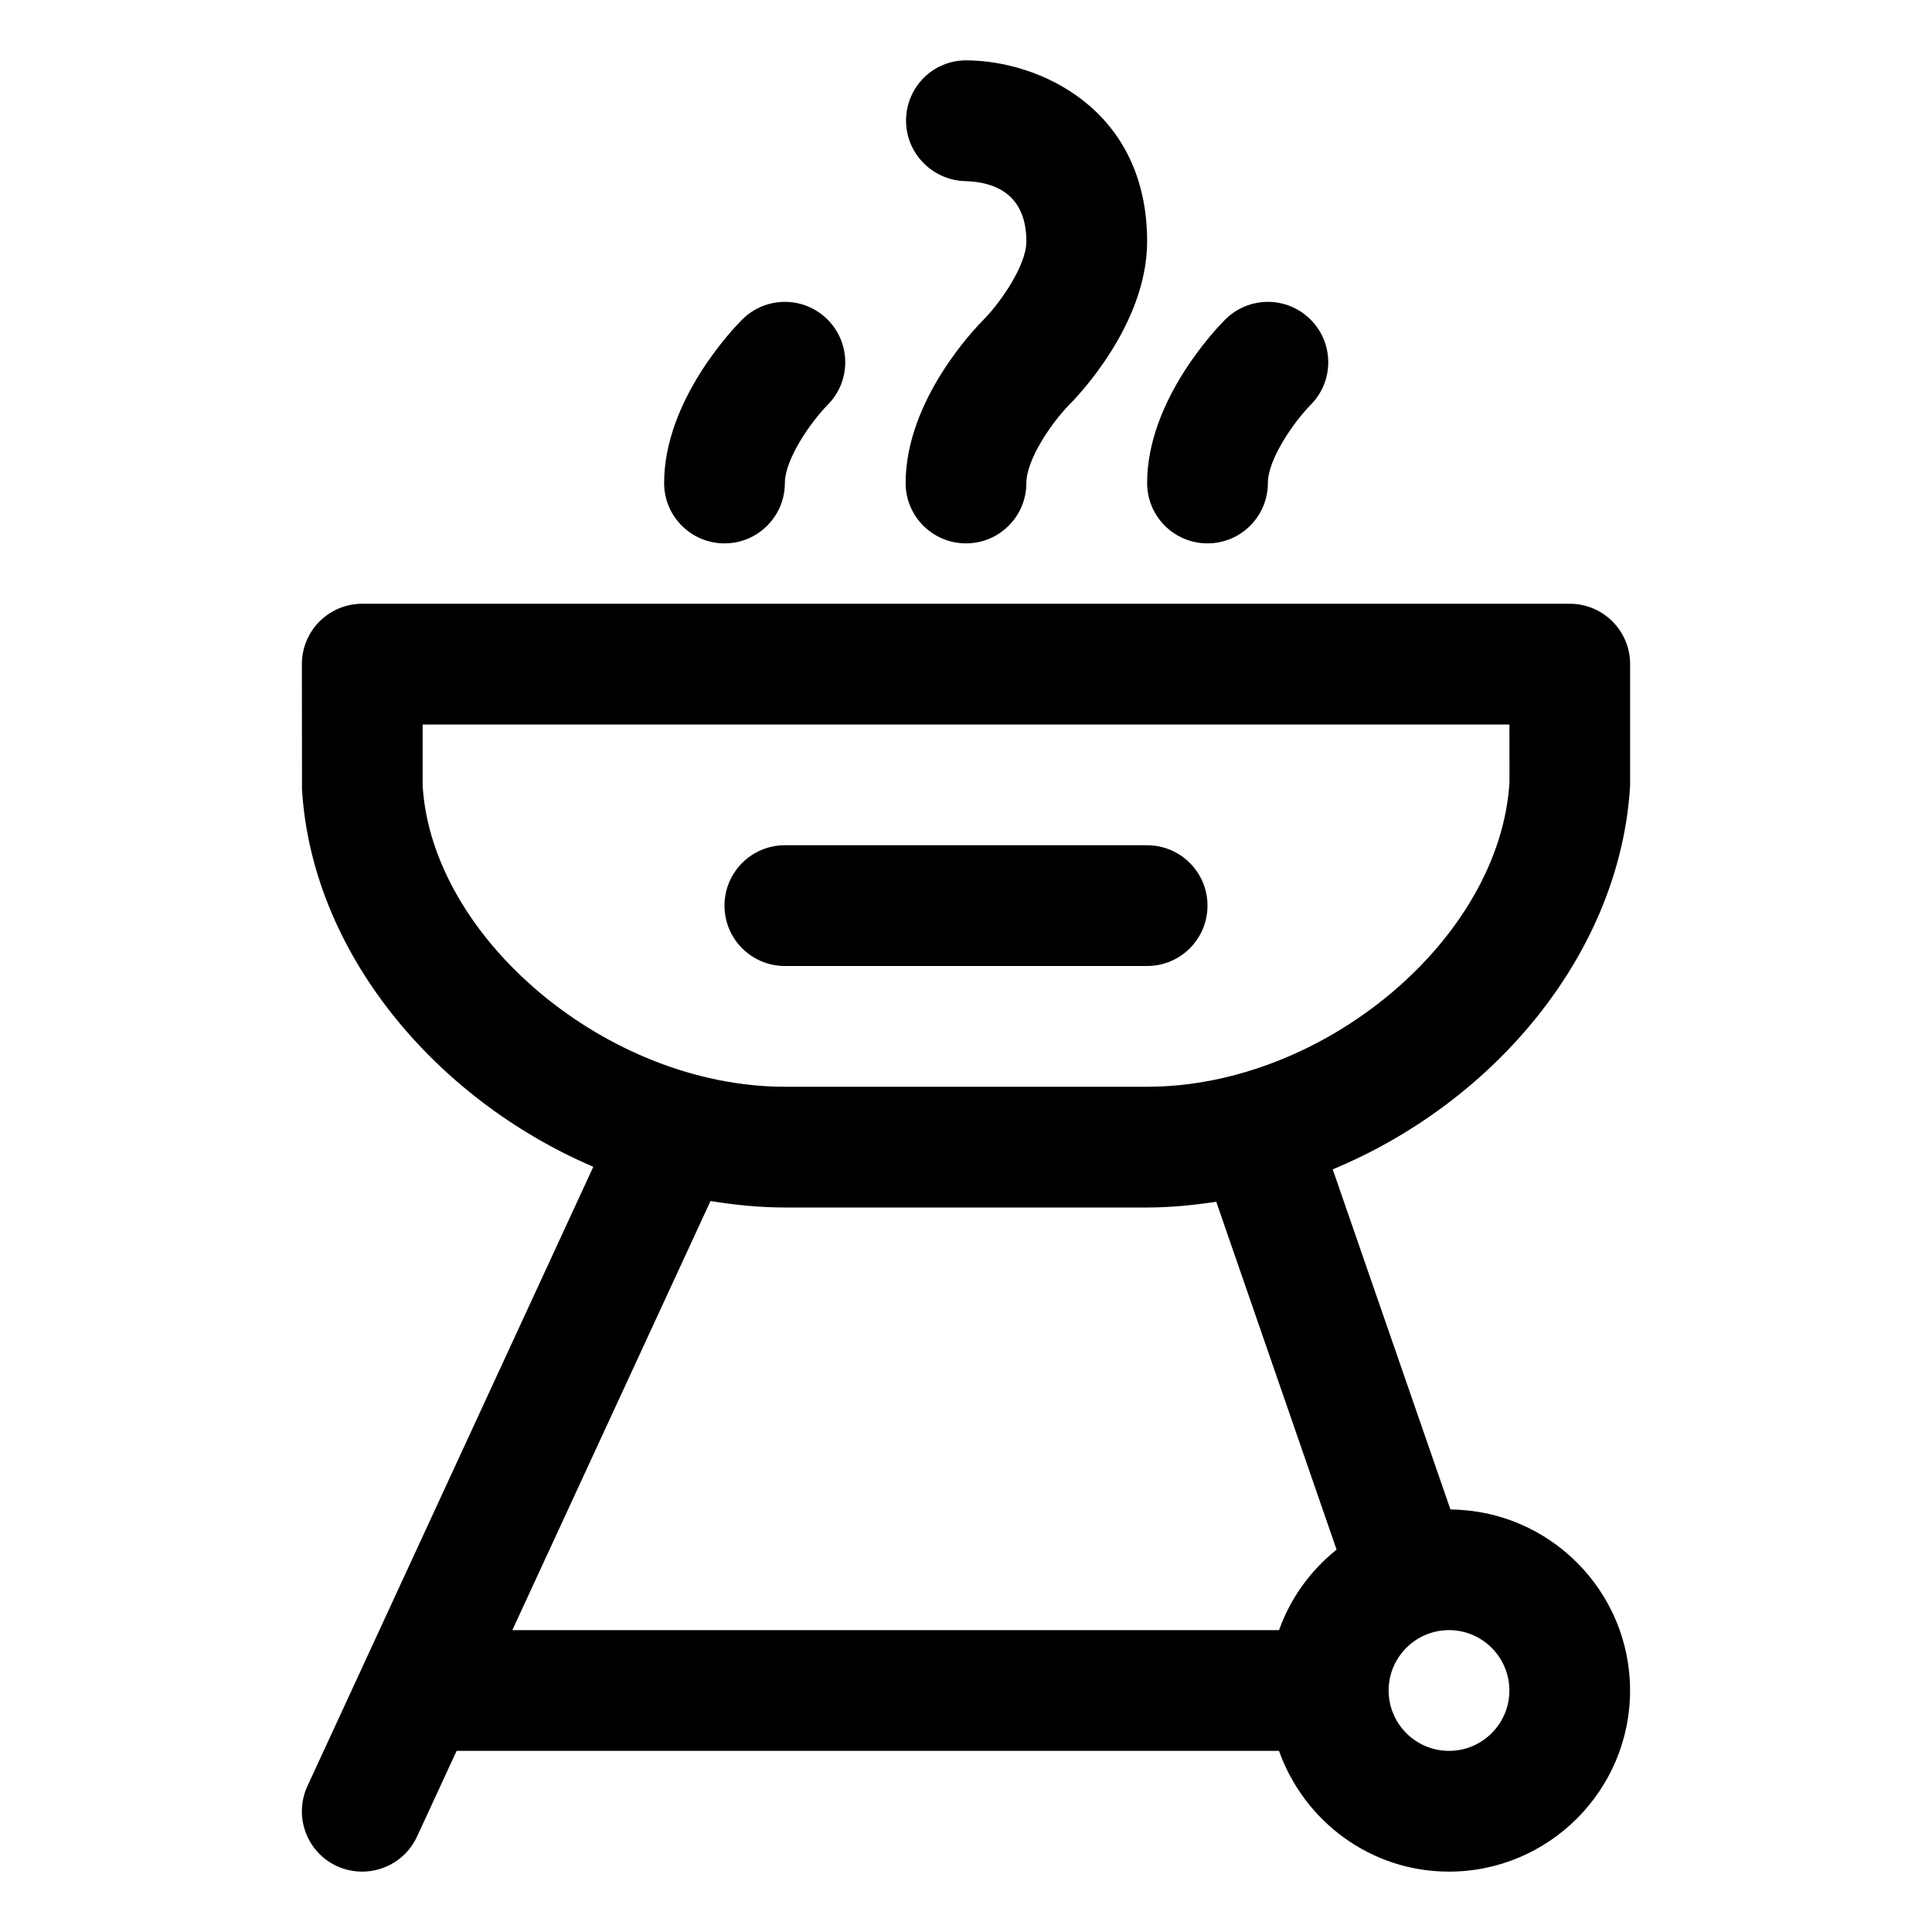
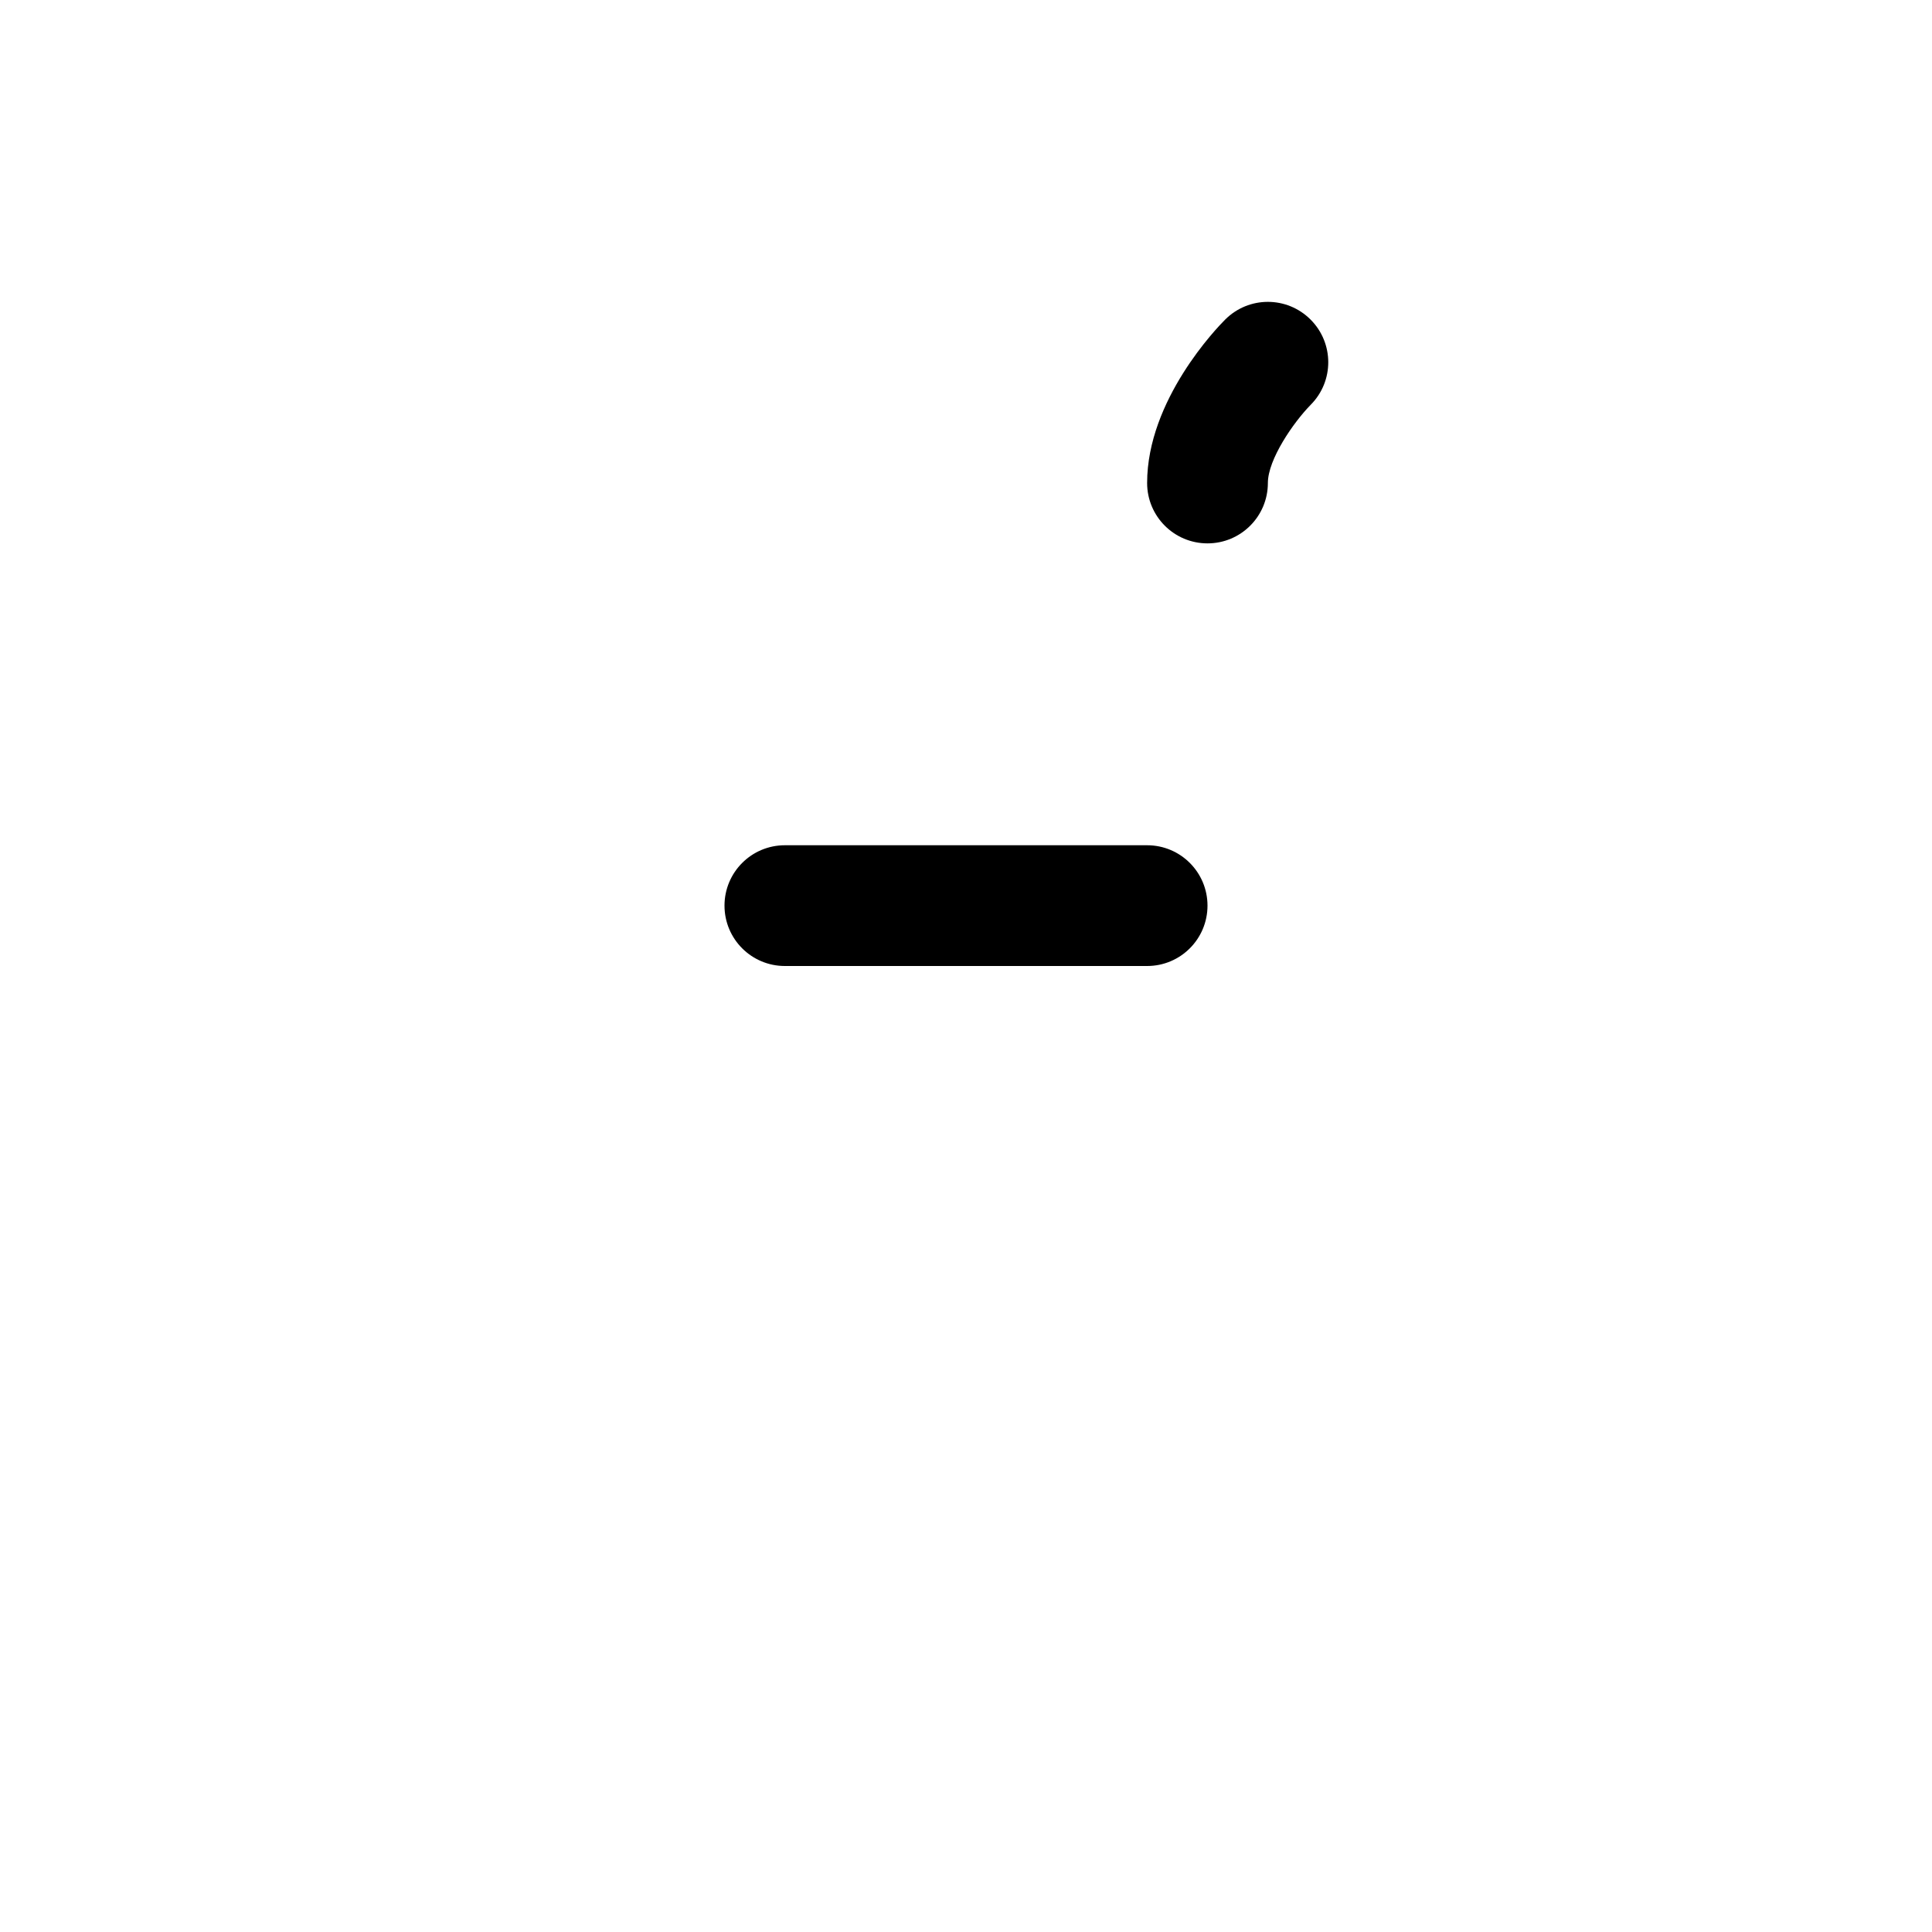
<svg xmlns="http://www.w3.org/2000/svg" height="512" viewBox="0 0 32 32" width="512">
  <g id="_x31_9_barbeque_party">
    <g>
-       <path d="m27 13.01v-2.01c0-.552-.447-1-1-1h-20c-.553 0-1 .448-1 1l.002 2.069c.158 2.685 2.181 5.123 4.825 6.257l-3.817 8.268c-.005.011-.01.02-.014.031l-.904 1.958c-.231.502-.012 1.096.49 1.327.136.061.277.09.417.09.379 0 .741-.216.909-.582l.655-1.418h13.621c.414 1.162 1.514 2 2.815 2 1.654 0 3-1.346 3-3 0-1.646-1.332-2.984-2.975-2.998l-1.95-5.634c2.695-1.118 4.764-3.597 4.926-6.358zm-20 0v-1.01h18.001l.001.951c-.153 2.595-3.07 5.049-6.002 5.049h-6c-2.932 0-5.849-2.454-6-4.99zm18 14.99c0 .551-.448 1-1 1s-1-.449-1-1 .448-1 1-1 1 .449 1 1zm-2.862-2.333c-.432.346-.765.803-.953 1.333h-12.699l3.282-7.107c.406.065.817.107 1.232.107h6c.386 0 .767-.038 1.145-.095z" />
      <path d="m19 16c.553 0 1-.448 1-1s-.447-1-1-1h-6c-.553 0-1 .448-1 1s.447 1 1 1z" />
-       <path d="m15 8c0 .552.447 1 1 1s1-.448 1-1c0-.392.424-1.005.707-1.293.133-.132 1.293-1.332 1.293-2.707 0-2.201-1.794-3-3-3-.547 0-.986.44-.993.987s.434.999.981 1.013c.462.012 1.012.195 1.012 1 0 .392-.424 1.005-.707 1.293-.133.132-1.293 1.332-1.293 2.707z" />
      <path d="m20 9c.553 0 1-.448 1-1 0-.391.423-1.003.709-1.295.389-.391.388-1.022-.002-1.412-.391-.391-1.023-.391-1.414 0-.133.132-1.293 1.332-1.293 2.707 0 .552.447 1 1 1z" />
-       <path d="m12 9c.553 0 1-.448 1-1 0-.391.423-1.003.709-1.295.389-.391.388-1.022-.002-1.412-.391-.391-1.023-.391-1.414 0-.133.132-1.293 1.332-1.293 2.707 0 .552.447 1 1 1z" />
    </g>
  </g>
</svg>